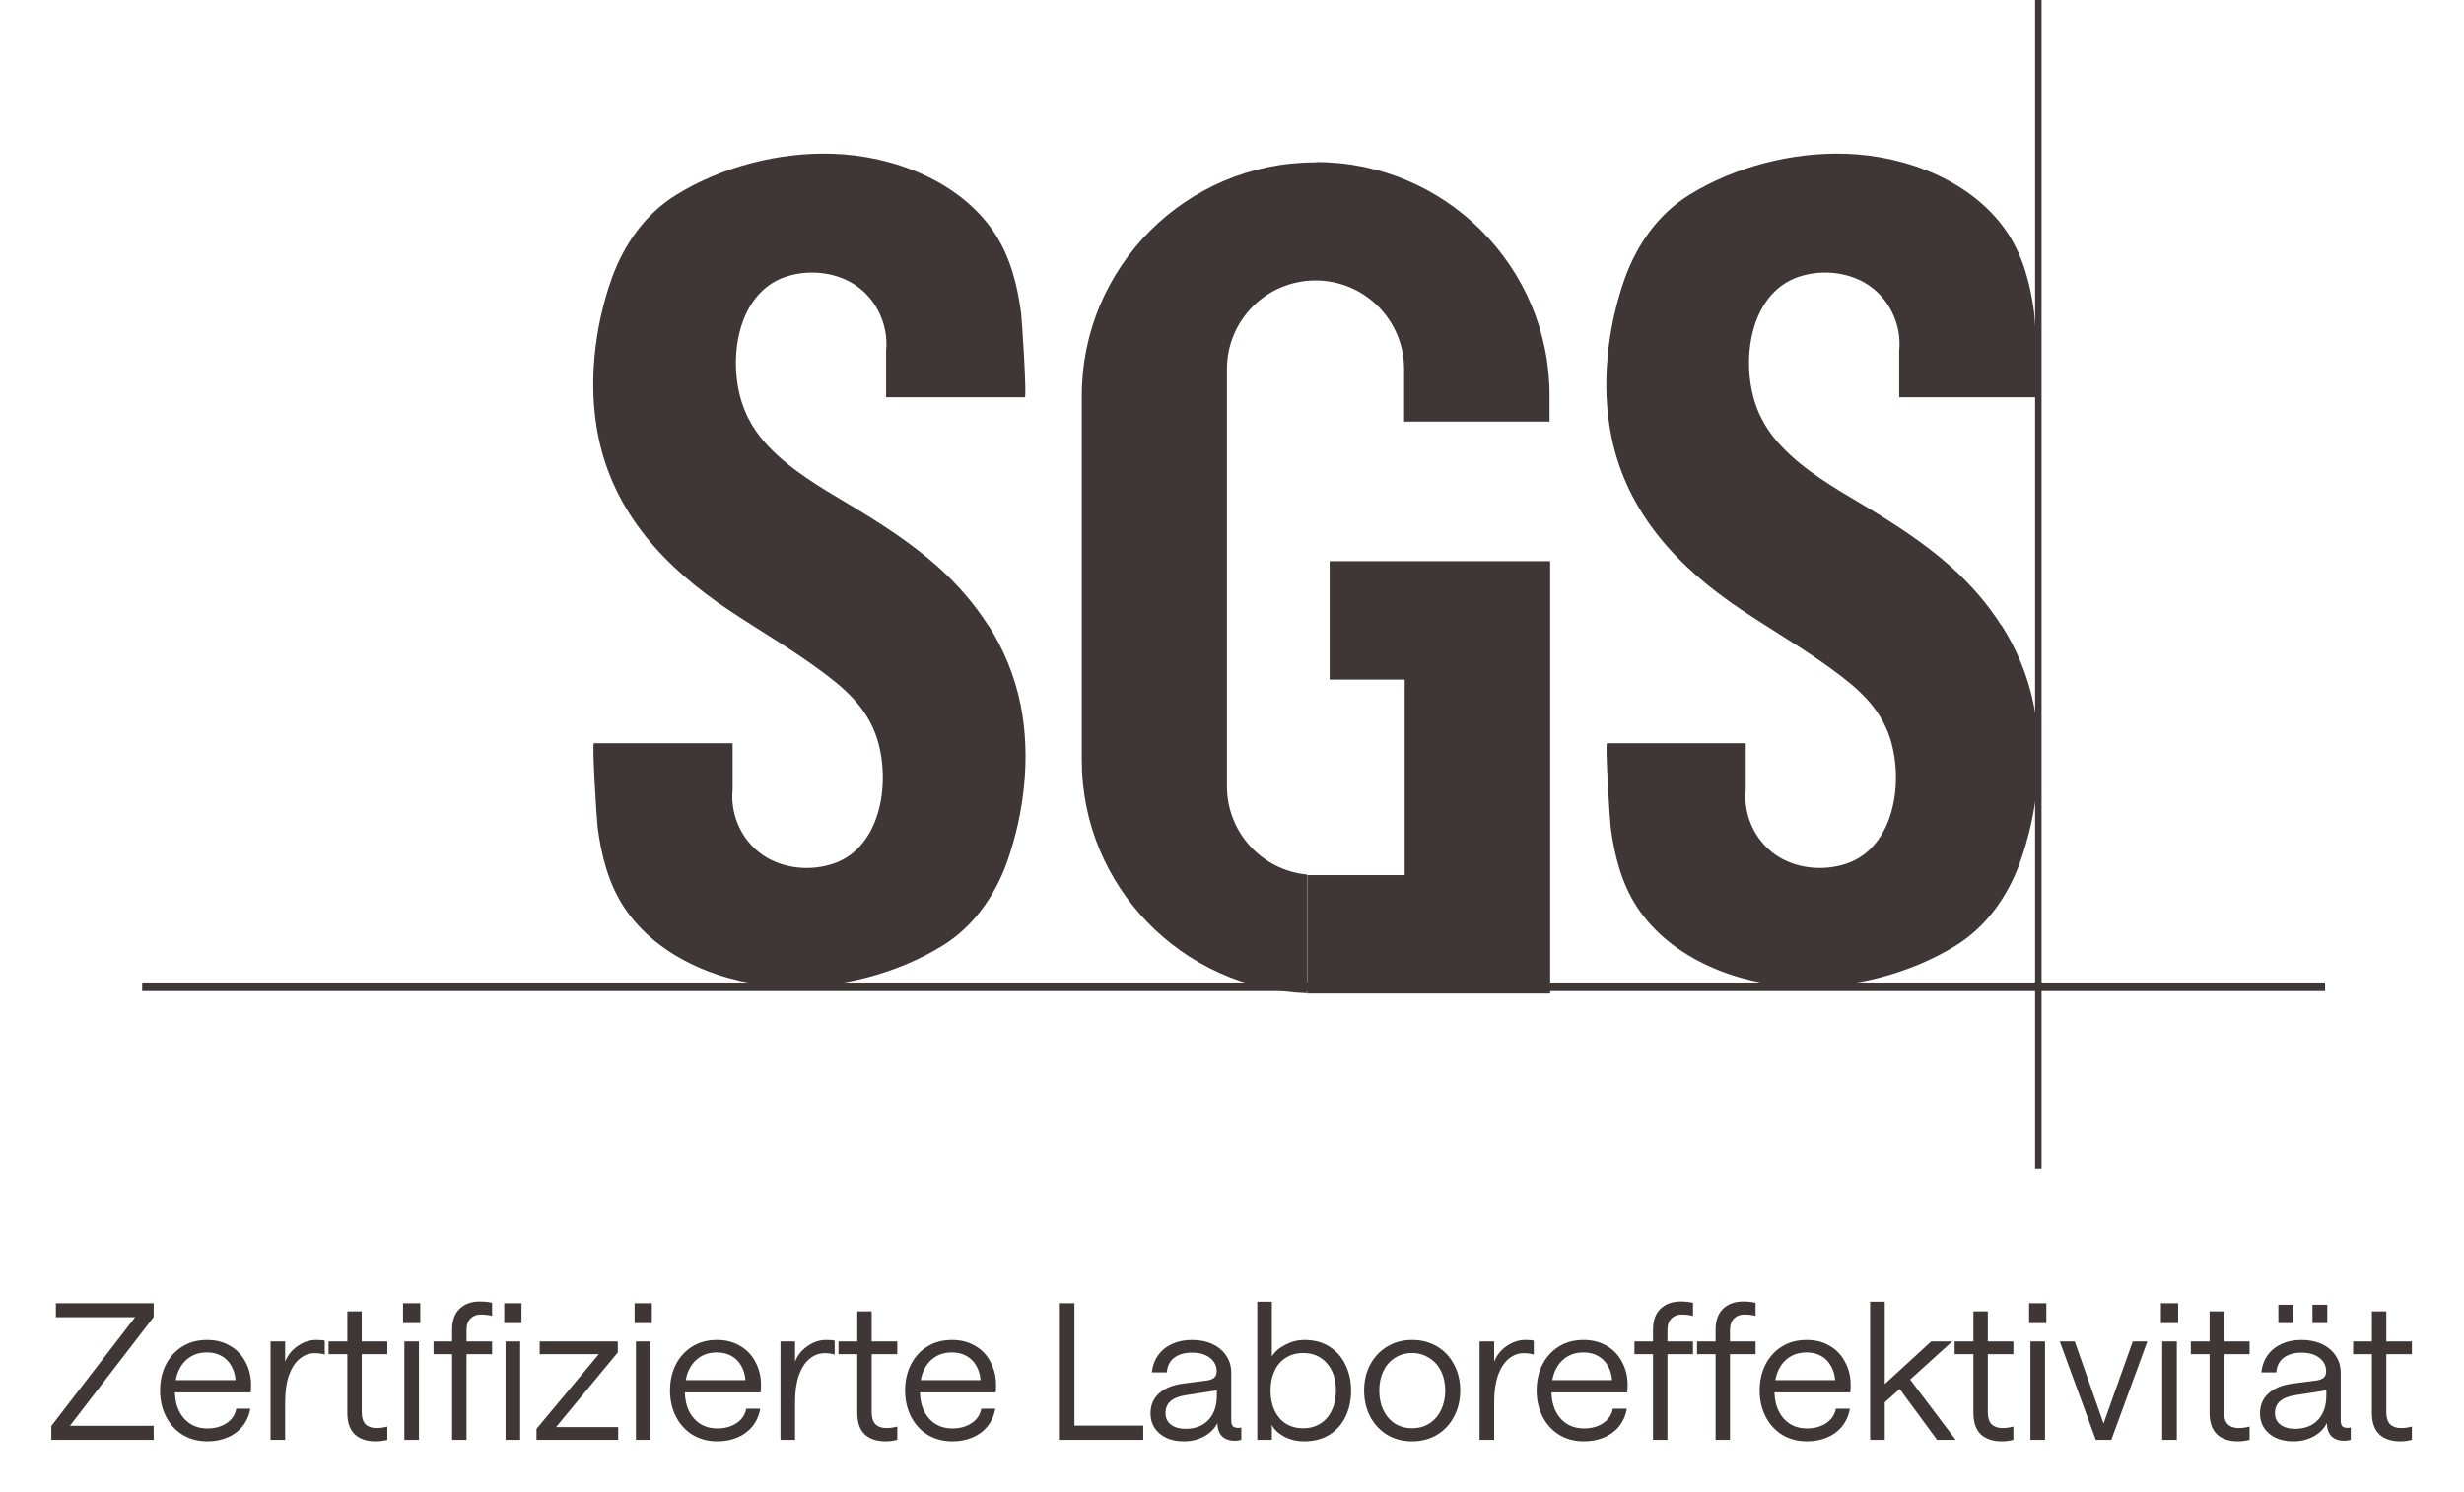
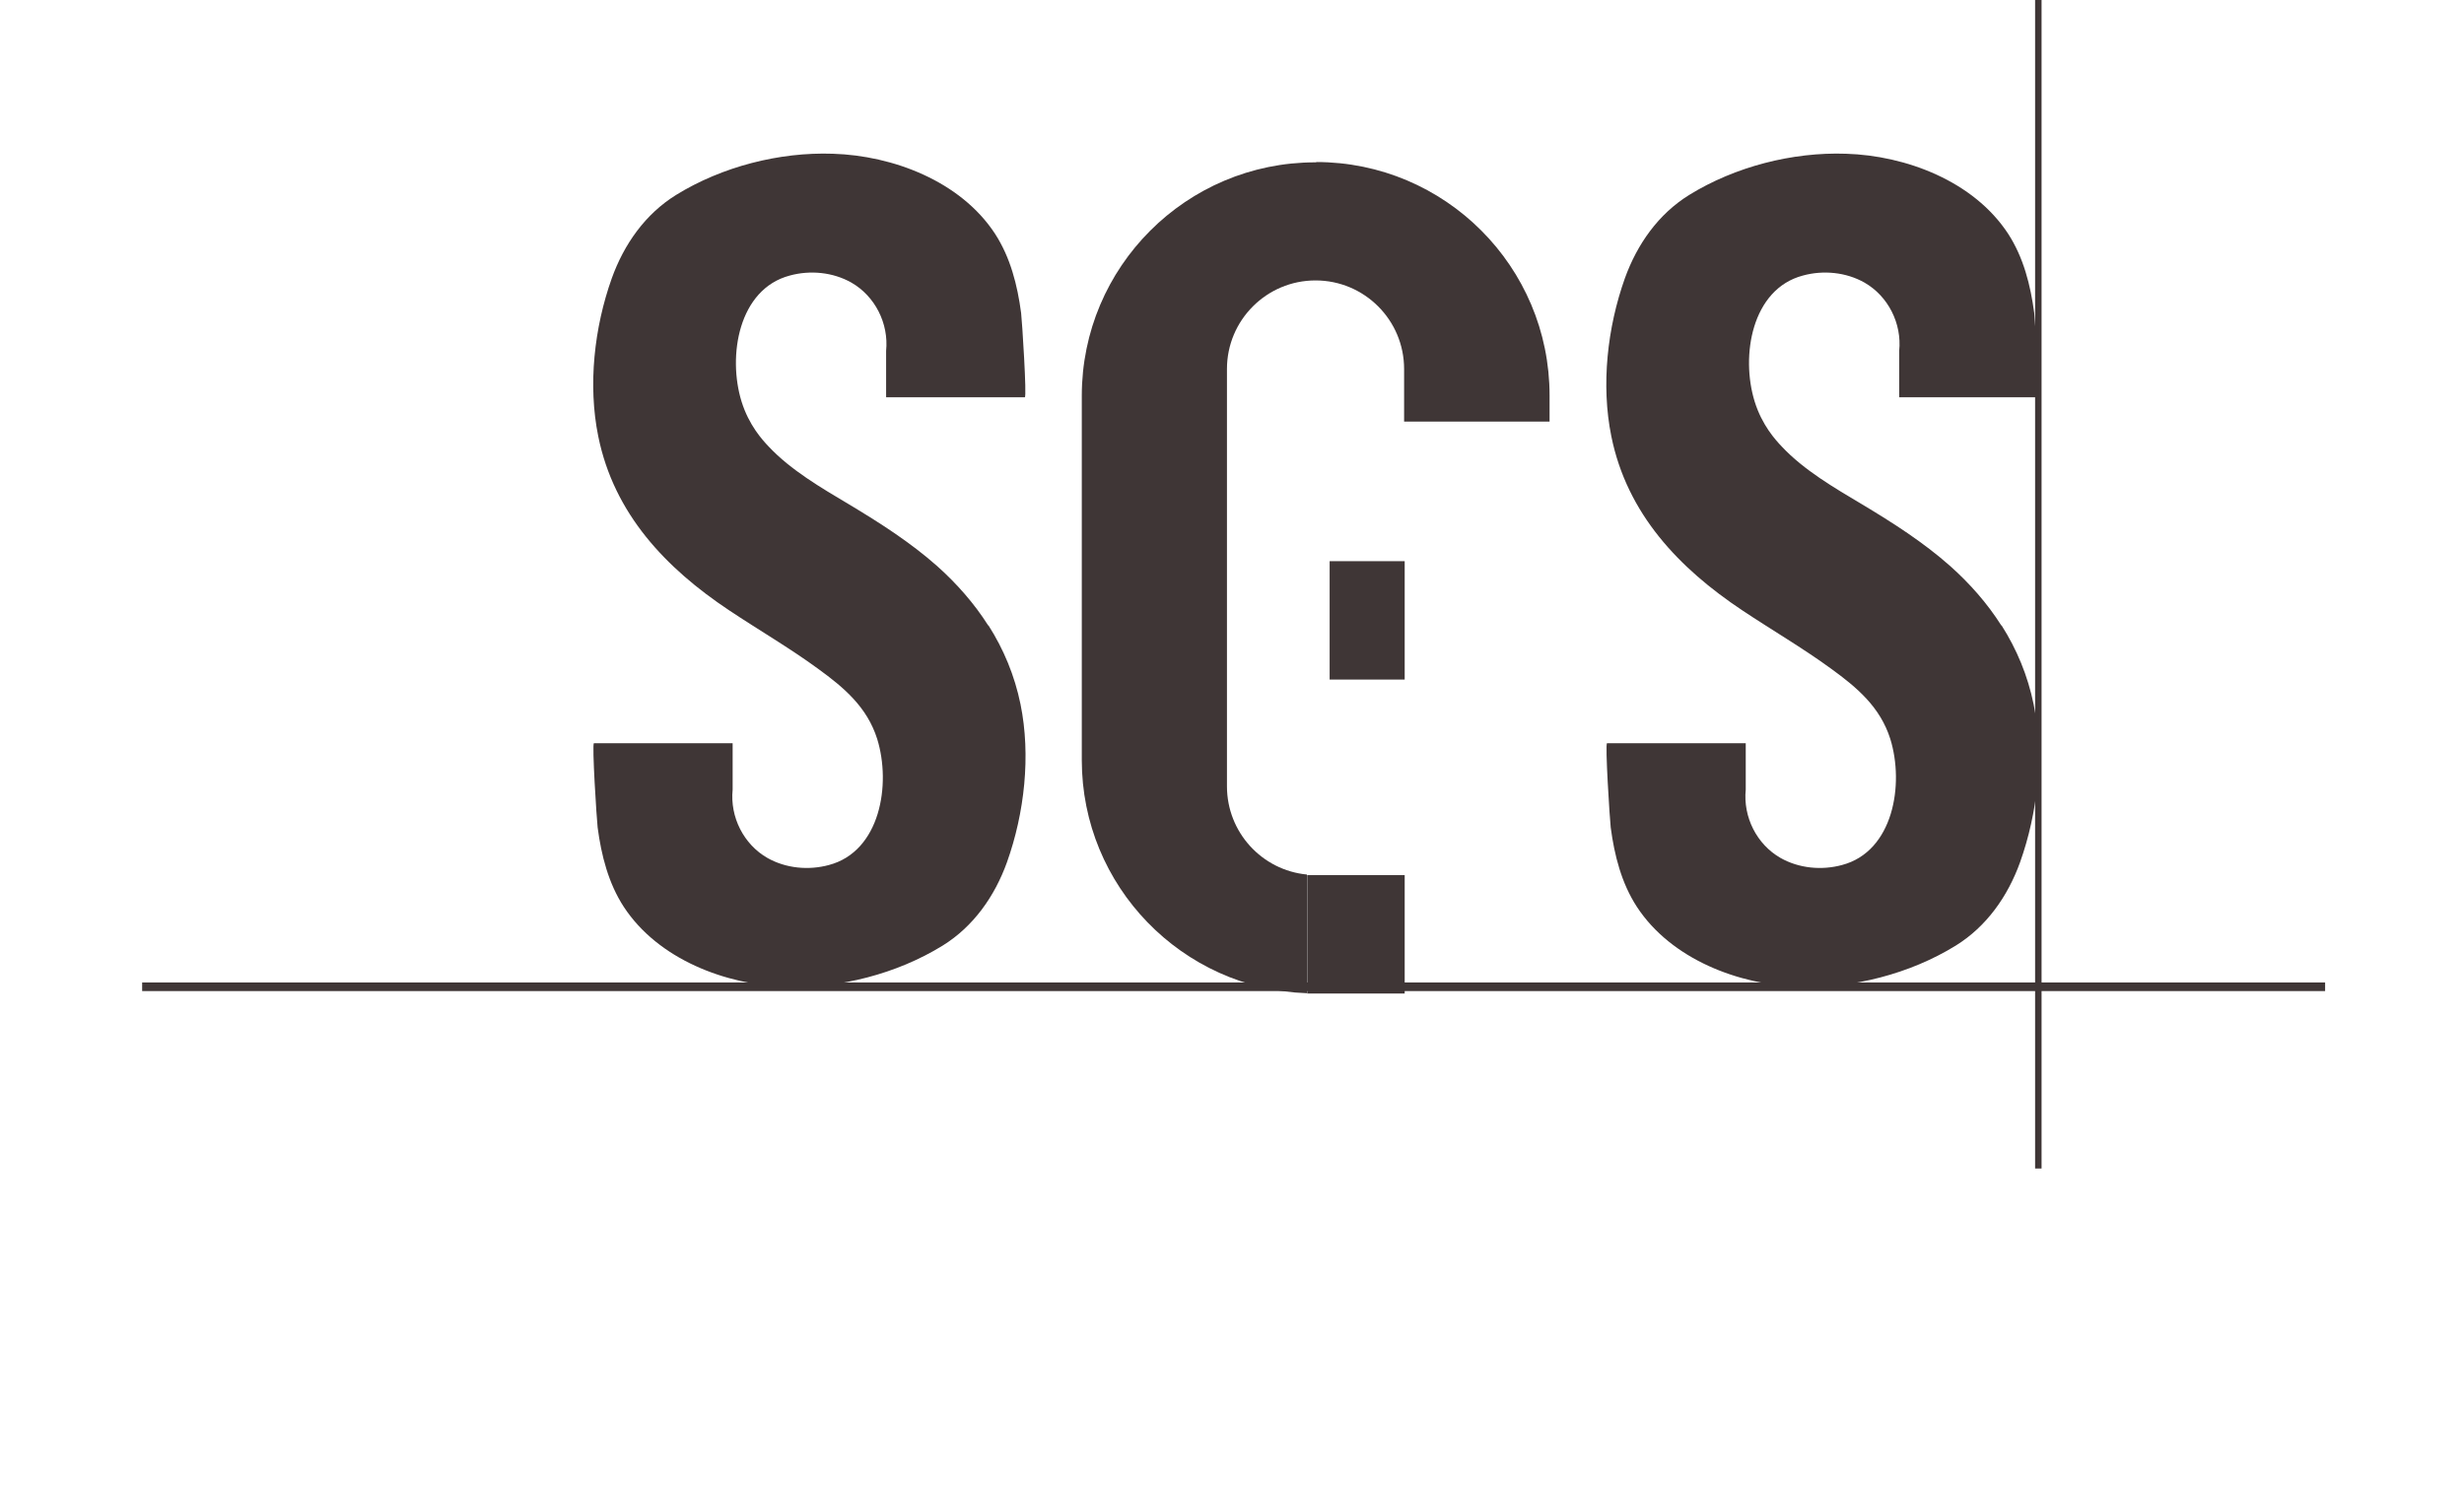
<svg xmlns="http://www.w3.org/2000/svg" fill="none" viewBox="0 0 104 63" height="63" width="104">
  <path fill="#3F3636" d="M41.71 26.403C41.126 25.481 40.386 24.637 39.556 23.897C38.413 22.885 37.128 22.067 35.83 21.288C34.675 20.6 33.377 19.847 32.442 18.848C32.182 18.575 31.611 17.952 31.3 16.953C30.703 15.032 31.17 12.202 33.338 11.631C34.194 11.397 35.155 11.488 35.934 11.929C36.933 12.5 37.517 13.656 37.401 14.811V16.771H43.255C43.346 16.771 43.138 13.526 43.099 13.214C42.944 12.033 42.645 10.865 41.996 9.865C40.542 7.645 37.686 6.568 35.155 6.49C32.896 6.412 30.469 7.035 28.535 8.23C27.237 9.034 26.341 10.306 25.822 11.747C25.082 13.824 24.809 16.252 25.251 18.419C25.913 21.691 28.106 23.988 30.78 25.767C32.027 26.598 33.325 27.35 34.532 28.233C35.622 29.025 36.596 29.843 37.024 31.193C37.621 33.114 37.154 35.944 34.986 36.515C34.13 36.748 33.169 36.658 32.39 36.216C31.391 35.645 30.806 34.49 30.923 33.334V31.374H25.069C24.978 31.374 25.186 34.62 25.225 34.931C25.381 36.112 25.679 37.281 26.328 38.28C27.782 40.5 30.638 41.577 33.169 41.655C35.428 41.733 37.855 41.11 39.789 39.916C41.087 39.111 41.983 37.839 42.502 36.398C43.242 34.321 43.515 31.894 43.073 29.726C42.827 28.519 42.359 27.402 41.723 26.403H41.71Z" />
  <path fill="#3F3636" d="M84.471 26.403C83.887 25.481 83.147 24.637 82.316 23.897C81.174 22.885 79.889 22.067 78.591 21.288C77.436 20.6 76.137 19.847 75.203 18.848C74.943 18.575 74.372 17.952 74.061 16.953C73.463 15.032 73.931 12.202 76.099 11.631C76.955 11.397 77.916 11.488 78.695 11.929C79.694 12.5 80.278 13.656 80.161 14.811V16.771H86.016C86.107 16.771 85.899 13.526 85.86 13.214C85.704 12.033 85.406 10.865 84.757 9.865C83.303 7.645 80.447 6.568 77.916 6.49C75.657 6.412 73.23 7.035 71.296 8.23C69.998 9.034 69.102 10.306 68.582 11.747C67.843 13.824 67.57 16.252 68.011 18.419C68.673 21.691 70.867 23.988 73.541 25.767C74.787 26.598 76.085 27.35 77.293 28.233C78.383 29.025 79.357 29.843 79.785 31.193C80.382 33.114 79.915 35.944 77.747 36.515C76.89 36.748 75.93 36.658 75.151 36.216C74.151 35.645 73.567 34.49 73.684 33.334V31.374H67.83C67.739 31.374 67.947 34.62 67.985 34.931C68.141 36.112 68.44 37.281 69.089 38.28C70.543 40.5 73.398 41.577 75.93 41.655C78.188 41.733 80.616 41.11 82.55 39.916C83.848 39.111 84.744 37.839 85.263 36.398C86.003 34.321 86.275 31.894 85.834 29.726C85.587 28.519 85.12 27.402 84.484 26.403H84.471Z" />
-   <path fill="#3F3636" d="M56.121 28.687H59.289V36.942H55.174V41.94H59.289H65.429V36.942V28.687V26.194V23.689H56.121V28.687Z" />
+   <path fill="#3F3636" d="M56.121 28.687H59.289V36.942H55.174V41.94H59.289V36.942V28.687V26.194V23.689H56.121V28.687Z" />
  <path fill="#3F3636" d="M55.565 6.853H55.513C50.074 6.853 45.66 11.267 45.66 16.706V32.088C45.66 37.41 49.892 41.745 55.162 41.927V36.917C53.267 36.735 51.787 35.138 51.787 33.191V15.576C51.787 13.512 53.462 11.838 55.526 11.838C57.59 11.838 59.264 13.512 59.264 15.576V17.796H65.404V16.692C65.404 11.254 60.99 6.84 55.551 6.84L55.565 6.853Z" />
  <path fill="#3F3636" d="M86.17 0H85.897V49.327H86.17V0Z" />
  <path fill="#3F3636" d="M98.138 41.473H6V41.837H98.138V41.473Z" />
-   <path fill="#3F3636" d="M2.167 60.195L5.703 55.603H2.359V55.011H6.487V55.595L2.951 60.187H6.487V60.779H2.167V60.195ZM7.381 58.691C7.381 59.187 7.506 59.579 7.757 59.867C8.007 60.155 8.341 60.299 8.757 60.299C9.071 60.299 9.341 60.224 9.565 60.075C9.789 59.925 9.925 59.723 9.973 59.467H10.565C10.511 59.76 10.399 60.011 10.229 60.219C10.063 60.421 9.853 60.576 9.597 60.683C9.341 60.789 9.061 60.843 8.757 60.843C8.357 60.843 8.005 60.749 7.701 60.563C7.402 60.376 7.17 60.12 7.005 59.795C6.839 59.469 6.757 59.104 6.757 58.699C6.757 58.293 6.837 57.931 6.997 57.611C7.162 57.285 7.394 57.029 7.693 56.843C7.991 56.656 8.341 56.563 8.741 56.563C9.114 56.563 9.442 56.648 9.725 56.819C10.007 56.984 10.223 57.216 10.373 57.515C10.527 57.808 10.602 58.136 10.597 58.499C10.597 58.579 10.591 58.672 10.581 58.779H7.109V58.259H9.941C9.925 58.035 9.866 57.835 9.765 57.659C9.669 57.483 9.533 57.344 9.357 57.243C9.181 57.141 8.975 57.091 8.741 57.091C8.458 57.091 8.215 57.157 8.013 57.291C7.81 57.424 7.653 57.611 7.541 57.851C7.434 58.091 7.381 58.371 7.381 58.691ZM13.707 57.179C13.579 57.141 13.435 57.123 13.275 57.123C13.046 57.123 12.835 57.203 12.643 57.363C12.456 57.517 12.307 57.749 12.195 58.059C12.088 58.368 12.035 58.744 12.035 59.187V60.779H11.419V56.627H12.035V57.483C12.136 57.216 12.31 56.997 12.555 56.827C12.806 56.651 13.07 56.563 13.347 56.563C13.512 56.563 13.632 56.573 13.707 56.595V57.179ZM15.86 60.843C15.482 60.843 15.186 60.744 14.972 60.547C14.764 60.344 14.66 60.043 14.66 59.643V57.163H13.868V56.627H14.66V55.355H15.268V56.627H16.348V57.163H15.268V59.619C15.268 59.843 15.322 60.011 15.428 60.123C15.54 60.229 15.695 60.283 15.892 60.283C16.036 60.283 16.188 60.261 16.348 60.219V60.779C16.178 60.821 16.015 60.843 15.86 60.843ZM17.067 56.627H17.683V60.779H17.067V56.627ZM17.011 55.011H17.739V55.851H17.011V55.011ZM19.083 57.163H18.299V56.627H19.083V56.139C19.083 55.744 19.189 55.445 19.403 55.243C19.616 55.04 19.899 54.939 20.251 54.939C20.443 54.939 20.616 54.957 20.771 54.995V55.547C20.632 55.509 20.469 55.491 20.283 55.491C20.112 55.491 19.971 55.547 19.859 55.659C19.747 55.771 19.691 55.936 19.691 56.155V56.627H20.771V57.163H19.691V60.779H19.083V57.163ZM21.339 56.627H21.955V60.779H21.339V56.627ZM21.283 55.011H22.011V55.851H21.283V55.011ZM22.644 60.315L25.276 57.163H22.78V56.627H26.076V57.091L23.468 60.243H26.092V60.779H22.644V60.315ZM26.841 56.627H27.457V60.779H26.841V56.627ZM26.785 55.011H27.513V55.851H26.785V55.011ZM28.904 58.691C28.904 59.187 29.029 59.579 29.28 59.867C29.531 60.155 29.864 60.299 30.28 60.299C30.595 60.299 30.864 60.224 31.088 60.075C31.312 59.925 31.448 59.723 31.496 59.467H32.088C32.035 59.76 31.923 60.011 31.752 60.219C31.587 60.421 31.376 60.576 31.12 60.683C30.864 60.789 30.584 60.843 30.28 60.843C29.88 60.843 29.528 60.749 29.224 60.563C28.925 60.376 28.693 60.12 28.528 59.795C28.363 59.469 28.28 59.104 28.28 58.699C28.28 58.293 28.36 57.931 28.52 57.611C28.685 57.285 28.917 57.029 29.216 56.843C29.515 56.656 29.864 56.563 30.264 56.563C30.637 56.563 30.965 56.648 31.248 56.819C31.531 56.984 31.747 57.216 31.896 57.515C32.051 57.808 32.125 58.136 32.12 58.499C32.12 58.579 32.115 58.672 32.104 58.779H28.632V58.259H31.464C31.448 58.035 31.389 57.835 31.288 57.659C31.192 57.483 31.056 57.344 30.88 57.243C30.704 57.141 30.499 57.091 30.264 57.091C29.981 57.091 29.739 57.157 29.536 57.291C29.333 57.424 29.176 57.611 29.064 57.851C28.957 58.091 28.904 58.371 28.904 58.691ZM35.23 57.179C35.102 57.141 34.958 57.123 34.798 57.123C34.569 57.123 34.358 57.203 34.166 57.363C33.98 57.517 33.83 57.749 33.718 58.059C33.612 58.368 33.558 58.744 33.558 59.187V60.779H32.942V56.627H33.558V57.483C33.66 57.216 33.833 56.997 34.078 56.827C34.329 56.651 34.593 56.563 34.87 56.563C35.036 56.563 35.156 56.573 35.23 56.595V57.179ZM37.384 60.843C37.005 60.843 36.709 60.744 36.496 60.547C36.288 60.344 36.184 60.043 36.184 59.643V57.163H35.392V56.627H36.184V55.355H36.792V56.627H37.872V57.163H36.792V59.619C36.792 59.843 36.845 60.011 36.952 60.123C37.064 60.229 37.218 60.283 37.416 60.283C37.56 60.283 37.712 60.261 37.872 60.219V60.779C37.701 60.821 37.538 60.843 37.384 60.843ZM38.826 58.691C38.826 59.187 38.951 59.579 39.202 59.867C39.453 60.155 39.786 60.299 40.202 60.299C40.517 60.299 40.786 60.224 41.01 60.075C41.234 59.925 41.37 59.723 41.418 59.467H42.01C41.956 59.76 41.844 60.011 41.674 60.219C41.508 60.421 41.298 60.576 41.042 60.683C40.786 60.789 40.506 60.843 40.202 60.843C39.802 60.843 39.45 60.749 39.146 60.563C38.847 60.376 38.615 60.12 38.45 59.795C38.285 59.469 38.202 59.104 38.202 58.699C38.202 58.293 38.282 57.931 38.442 57.611C38.607 57.285 38.839 57.029 39.138 56.843C39.437 56.656 39.786 56.563 40.186 56.563C40.559 56.563 40.887 56.648 41.17 56.819C41.453 56.984 41.669 57.216 41.818 57.515C41.972 57.808 42.047 58.136 42.042 58.499C42.042 58.579 42.036 58.672 42.026 58.779H38.554V58.259H41.386C41.37 58.035 41.311 57.835 41.21 57.659C41.114 57.483 40.978 57.344 40.802 57.243C40.626 57.141 40.42 57.091 40.186 57.091C39.903 57.091 39.66 57.157 39.458 57.291C39.255 57.424 39.098 57.611 38.986 57.851C38.879 58.091 38.826 58.371 38.826 58.691ZM44.694 55.011H45.35V60.179H48.254V60.779H44.694V55.011ZM49.961 60.843C49.689 60.843 49.446 60.795 49.233 60.699C49.02 60.597 48.854 60.459 48.737 60.283C48.62 60.107 48.561 59.901 48.561 59.667C48.561 59.32 48.681 59.037 48.921 58.819C49.161 58.6 49.505 58.461 49.953 58.403L50.945 58.275C51.084 58.253 51.185 58.213 51.249 58.155C51.318 58.091 51.353 58.003 51.353 57.891C51.353 57.656 51.26 57.467 51.073 57.323C50.886 57.173 50.633 57.099 50.313 57.099C50.004 57.099 49.753 57.171 49.561 57.315C49.374 57.459 49.27 57.664 49.249 57.931H48.617C48.649 57.653 48.737 57.413 48.881 57.211C49.03 57.003 49.227 56.843 49.473 56.731C49.718 56.619 49.998 56.563 50.313 56.563C50.638 56.563 50.926 56.621 51.177 56.739C51.428 56.856 51.622 57.021 51.761 57.235C51.9 57.443 51.969 57.68 51.969 57.947V59.955C51.969 60.077 51.993 60.163 52.041 60.211C52.094 60.253 52.169 60.275 52.265 60.275C52.307 60.275 52.35 60.269 52.393 60.259V60.779C52.291 60.805 52.201 60.819 52.121 60.819C51.897 60.819 51.718 60.757 51.585 60.635C51.457 60.512 51.39 60.323 51.385 60.067C51.273 60.301 51.086 60.491 50.825 60.635C50.569 60.773 50.281 60.843 49.961 60.843ZM50.033 60.315C50.449 60.315 50.774 60.189 51.009 59.939C51.243 59.688 51.361 59.341 51.361 58.899V58.691L50.033 58.899C49.755 58.941 49.545 59.027 49.401 59.155C49.262 59.277 49.193 59.445 49.193 59.659C49.193 59.861 49.27 60.021 49.425 60.139C49.58 60.256 49.782 60.315 50.033 60.315ZM55.051 60.843C54.742 60.843 54.459 60.776 54.203 60.643C53.947 60.504 53.774 60.339 53.683 60.147V60.779H53.067V54.947H53.683V57.259C53.811 57.056 54.003 56.891 54.259 56.763C54.515 56.629 54.779 56.563 55.051 56.563C55.462 56.563 55.814 56.656 56.107 56.843C56.406 57.029 56.633 57.285 56.787 57.611C56.947 57.931 57.027 58.293 57.027 58.699C57.027 59.104 56.95 59.469 56.795 59.795C56.641 60.12 56.414 60.376 56.115 60.563C55.817 60.749 55.462 60.843 55.051 60.843ZM55.003 60.291C55.275 60.291 55.515 60.227 55.723 60.099C55.937 59.965 56.099 59.779 56.211 59.539C56.329 59.293 56.387 59.013 56.387 58.699C56.387 58.224 56.262 57.843 56.011 57.555C55.761 57.261 55.425 57.115 55.003 57.115C54.731 57.115 54.489 57.181 54.275 57.315C54.067 57.443 53.907 57.627 53.795 57.867C53.683 58.107 53.627 58.384 53.627 58.699C53.627 59.019 53.683 59.299 53.795 59.539C53.907 59.779 54.067 59.965 54.275 60.099C54.489 60.227 54.731 60.291 55.003 60.291ZM59.601 60.843C59.211 60.843 58.862 60.752 58.553 60.571C58.249 60.384 58.009 60.128 57.833 59.803C57.662 59.477 57.577 59.109 57.577 58.699C57.577 58.288 57.662 57.923 57.833 57.603C58.009 57.277 58.249 57.024 58.553 56.843C58.862 56.656 59.211 56.563 59.601 56.563C59.99 56.563 60.339 56.653 60.649 56.835C60.958 57.016 61.198 57.269 61.369 57.595C61.545 57.92 61.633 58.288 61.633 58.699C61.633 59.109 61.545 59.477 61.369 59.803C61.198 60.128 60.958 60.384 60.649 60.571C60.339 60.752 59.99 60.843 59.601 60.843ZM59.601 60.291C59.873 60.291 60.115 60.224 60.329 60.091C60.542 59.952 60.707 59.763 60.825 59.523C60.942 59.277 61.001 59.003 61.001 58.699C61.001 58.395 60.942 58.123 60.825 57.883C60.707 57.643 60.539 57.456 60.321 57.323C60.107 57.184 59.867 57.115 59.601 57.115C59.329 57.115 59.086 57.184 58.873 57.323C58.665 57.456 58.502 57.643 58.385 57.883C58.273 58.123 58.217 58.395 58.217 58.699C58.217 59.008 58.273 59.283 58.385 59.523C58.502 59.763 58.665 59.952 58.873 60.091C59.086 60.224 59.329 60.291 59.601 60.291ZM64.738 57.179C64.61 57.141 64.466 57.123 64.306 57.123C64.077 57.123 63.866 57.203 63.674 57.363C63.488 57.517 63.338 57.749 63.226 58.059C63.12 58.368 63.066 58.744 63.066 59.187V60.779H62.45V56.627H63.066V57.483C63.168 57.216 63.341 56.997 63.586 56.827C63.837 56.651 64.101 56.563 64.378 56.563C64.544 56.563 64.664 56.573 64.738 56.595V57.179ZM65.482 58.691C65.482 59.187 65.608 59.579 65.858 59.867C66.109 60.155 66.442 60.299 66.858 60.299C67.173 60.299 67.442 60.224 67.666 60.075C67.89 59.925 68.026 59.723 68.074 59.467H68.666C68.613 59.76 68.501 60.011 68.33 60.219C68.165 60.421 67.954 60.576 67.698 60.683C67.442 60.789 67.162 60.843 66.858 60.843C66.458 60.843 66.106 60.749 65.802 60.563C65.504 60.376 65.272 60.12 65.106 59.795C64.941 59.469 64.858 59.104 64.858 58.699C64.858 58.293 64.938 57.931 65.098 57.611C65.263 57.285 65.496 57.029 65.794 56.843C66.093 56.656 66.442 56.563 66.842 56.563C67.216 56.563 67.543 56.648 67.826 56.819C68.109 56.984 68.325 57.216 68.474 57.515C68.629 57.808 68.704 58.136 68.698 58.499C68.698 58.579 68.693 58.672 68.682 58.779H65.21V58.259H68.042C68.026 58.035 67.968 57.835 67.866 57.659C67.77 57.483 67.634 57.344 67.458 57.243C67.282 57.141 67.077 57.091 66.842 57.091C66.559 57.091 66.317 57.157 66.114 57.291C65.912 57.424 65.754 57.611 65.642 57.851C65.535 58.091 65.482 58.371 65.482 58.691ZM69.77 57.163H68.986V56.627H69.77V56.139C69.77 55.744 69.877 55.445 70.09 55.243C70.303 55.04 70.586 54.939 70.938 54.939C71.13 54.939 71.303 54.957 71.458 54.995V55.547C71.319 55.509 71.157 55.491 70.97 55.491C70.799 55.491 70.658 55.547 70.546 55.659C70.434 55.771 70.378 55.936 70.378 56.155V56.627H71.458V57.163H70.378V60.779H69.77V57.163ZM72.411 57.163H71.627V56.627H72.411V56.139C72.411 55.744 72.517 55.445 72.731 55.243C72.944 55.04 73.227 54.939 73.579 54.939C73.771 54.939 73.944 54.957 74.099 54.995V55.547C73.96 55.509 73.797 55.491 73.611 55.491C73.44 55.491 73.299 55.547 73.187 55.659C73.075 55.771 73.019 55.936 73.019 56.155V56.627H74.099V57.163H73.019V60.779H72.411V57.163ZM74.896 58.691C74.896 59.187 75.022 59.579 75.272 59.867C75.523 60.155 75.856 60.299 76.272 60.299C76.587 60.299 76.856 60.224 77.08 60.075C77.304 59.925 77.44 59.723 77.488 59.467H78.08C78.027 59.76 77.915 60.011 77.744 60.219C77.579 60.421 77.368 60.576 77.112 60.683C76.856 60.789 76.576 60.843 76.272 60.843C75.872 60.843 75.52 60.749 75.216 60.563C74.918 60.376 74.686 60.12 74.52 59.795C74.355 59.469 74.272 59.104 74.272 58.699C74.272 58.293 74.352 57.931 74.512 57.611C74.677 57.285 74.909 57.029 75.208 56.843C75.507 56.656 75.856 56.563 76.256 56.563C76.629 56.563 76.957 56.648 77.24 56.819C77.523 56.984 77.739 57.216 77.888 57.515C78.043 57.808 78.118 58.136 78.112 58.499C78.112 58.579 78.107 58.672 78.096 58.779H74.624V58.259H77.456C77.44 58.035 77.382 57.835 77.28 57.659C77.184 57.483 77.048 57.344 76.872 57.243C76.696 57.141 76.491 57.091 76.256 57.091C75.974 57.091 75.731 57.157 75.528 57.291C75.326 57.424 75.168 57.611 75.056 57.851C74.95 58.091 74.896 58.371 74.896 58.691ZM78.935 54.947H79.551V58.427L81.511 56.627H82.399L80.623 58.235L82.543 60.779H81.759L80.183 58.635L79.551 59.195V60.779H78.935V54.947ZM84.493 60.843C84.115 60.843 83.819 60.744 83.605 60.547C83.397 60.344 83.293 60.043 83.293 59.643V57.163H82.501V56.627H83.293V55.355H83.901V56.627H84.981V57.163H83.901V59.619C83.901 59.843 83.954 60.011 84.061 60.123C84.173 60.229 84.328 60.283 84.525 60.283C84.669 60.283 84.821 60.261 84.981 60.219V60.779C84.811 60.821 84.648 60.843 84.493 60.843ZM85.7 56.627H86.316V60.779H85.7V56.627ZM85.644 55.011H86.372V55.851H85.644V55.011ZM86.939 56.627H87.571L88.787 60.091L90.019 56.627H90.635L89.115 60.779H88.459L86.939 56.627ZM91.263 56.627H91.879V60.779H91.263V56.627ZM91.207 55.011H91.935V55.851H91.207V55.011ZM94.462 60.843C94.083 60.843 93.787 60.744 93.574 60.547C93.366 60.344 93.262 60.043 93.262 59.643V57.163H92.47V56.627H93.262V55.355H93.87V56.627H94.95V57.163H93.87V59.619C93.87 59.843 93.923 60.011 94.03 60.123C94.142 60.229 94.296 60.283 94.494 60.283C94.638 60.283 94.79 60.261 94.95 60.219V60.779C94.779 60.821 94.617 60.843 94.462 60.843ZM96.789 60.843C96.517 60.843 96.274 60.795 96.061 60.699C95.848 60.597 95.682 60.459 95.565 60.283C95.448 60.107 95.389 59.901 95.389 59.667C95.389 59.32 95.509 59.037 95.749 58.819C95.989 58.6 96.333 58.461 96.781 58.403L97.773 58.275C97.912 58.253 98.013 58.213 98.077 58.155C98.146 58.091 98.181 58.003 98.181 57.891C98.181 57.656 98.088 57.467 97.901 57.323C97.714 57.173 97.461 57.099 97.141 57.099C96.832 57.099 96.581 57.171 96.389 57.315C96.202 57.459 96.098 57.664 96.077 57.931H95.445C95.477 57.653 95.565 57.413 95.709 57.211C95.858 57.003 96.056 56.843 96.301 56.731C96.546 56.619 96.826 56.563 97.141 56.563C97.466 56.563 97.754 56.621 98.005 56.739C98.256 56.856 98.45 57.021 98.589 57.235C98.728 57.443 98.797 57.68 98.797 57.947V59.955C98.797 60.077 98.821 60.163 98.869 60.211C98.922 60.253 98.997 60.275 99.093 60.275C99.136 60.275 99.178 60.269 99.221 60.259V60.779C99.12 60.805 99.029 60.819 98.949 60.819C98.725 60.819 98.546 60.757 98.413 60.635C98.285 60.512 98.218 60.323 98.213 60.067C98.101 60.301 97.914 60.491 97.653 60.635C97.397 60.773 97.109 60.843 96.789 60.843ZM96.861 60.315C97.277 60.315 97.602 60.189 97.837 59.939C98.072 59.688 98.189 59.341 98.189 58.899V58.691L96.861 58.899C96.584 58.941 96.373 59.027 96.229 59.155C96.09 59.277 96.021 59.445 96.021 59.659C96.021 59.861 96.098 60.021 96.253 60.139C96.408 60.256 96.61 60.315 96.861 60.315ZM97.605 55.075H98.229V55.851H97.605V55.075ZM96.165 55.075H96.797V55.851H96.165V55.075ZM101.313 60.843C100.935 60.843 100.639 60.744 100.425 60.547C100.217 60.344 100.113 60.043 100.113 59.643V57.163H99.321V56.627H100.113V55.355H100.721V56.627H101.801V57.163H100.721V59.619C100.721 59.843 100.775 60.011 100.881 60.123C100.993 60.229 101.148 60.283 101.345 60.283C101.489 60.283 101.641 60.261 101.801 60.219V60.779C101.631 60.821 101.468 60.843 101.313 60.843Z" />
</svg>